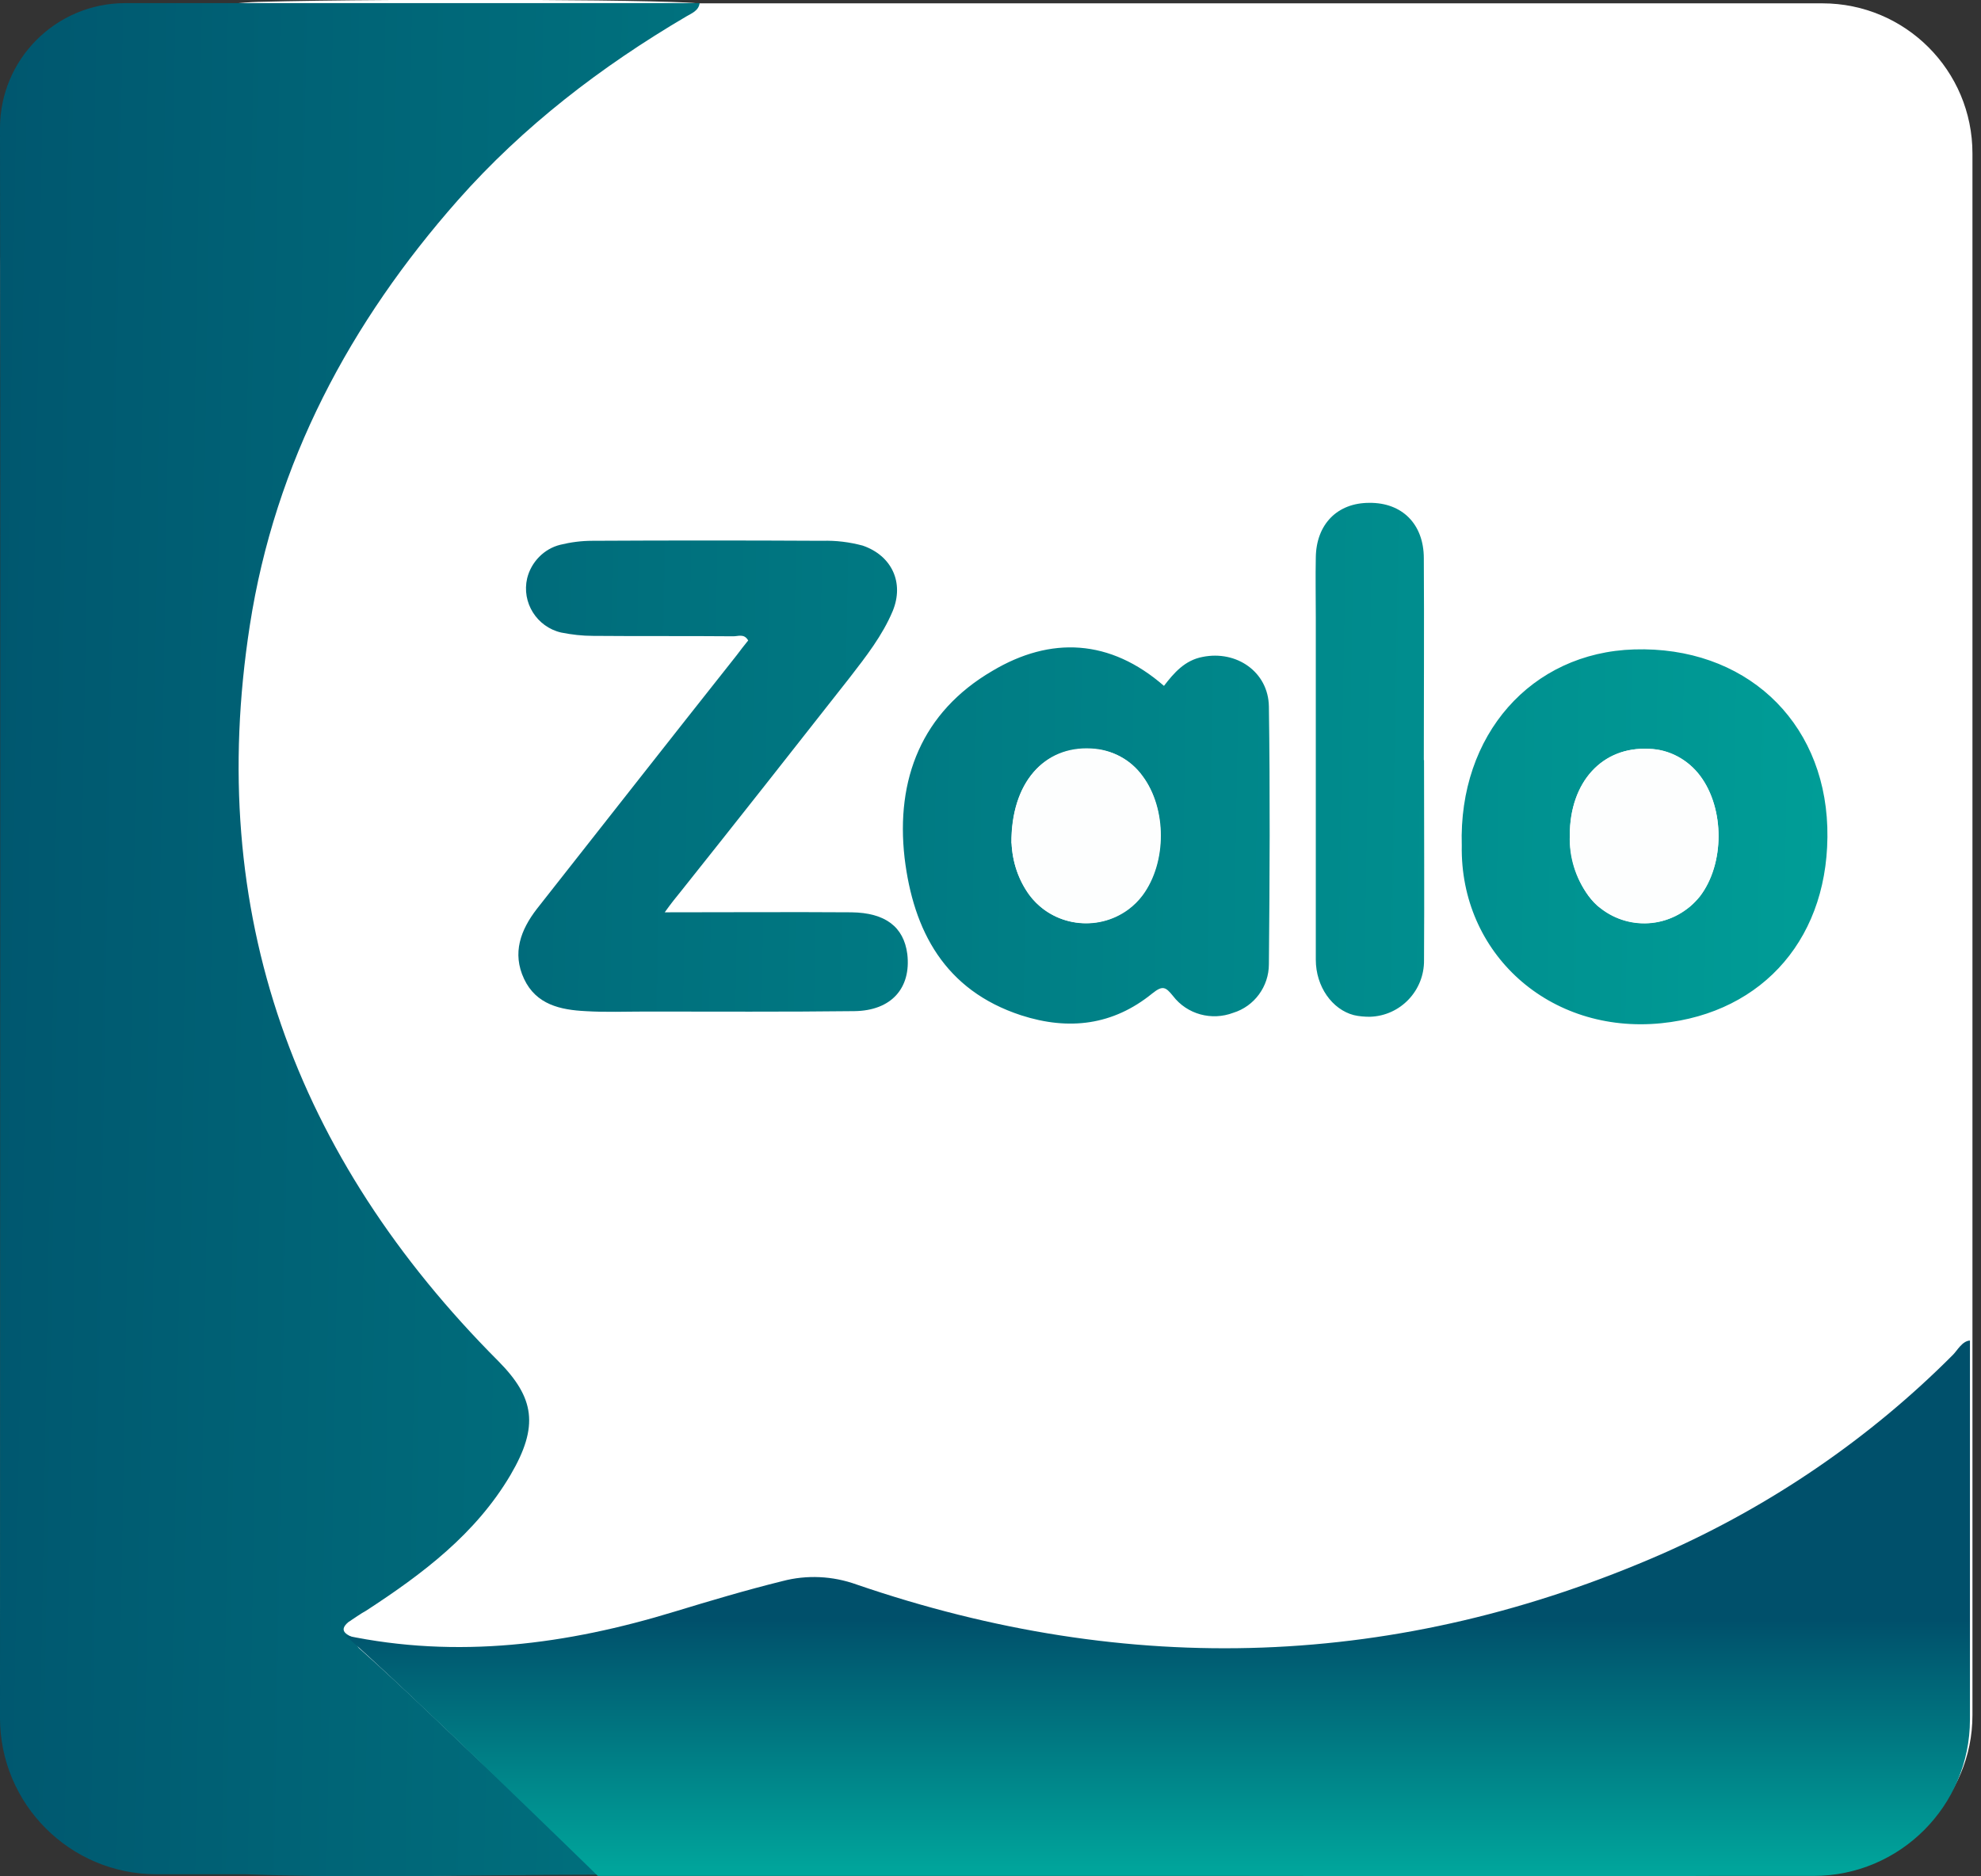
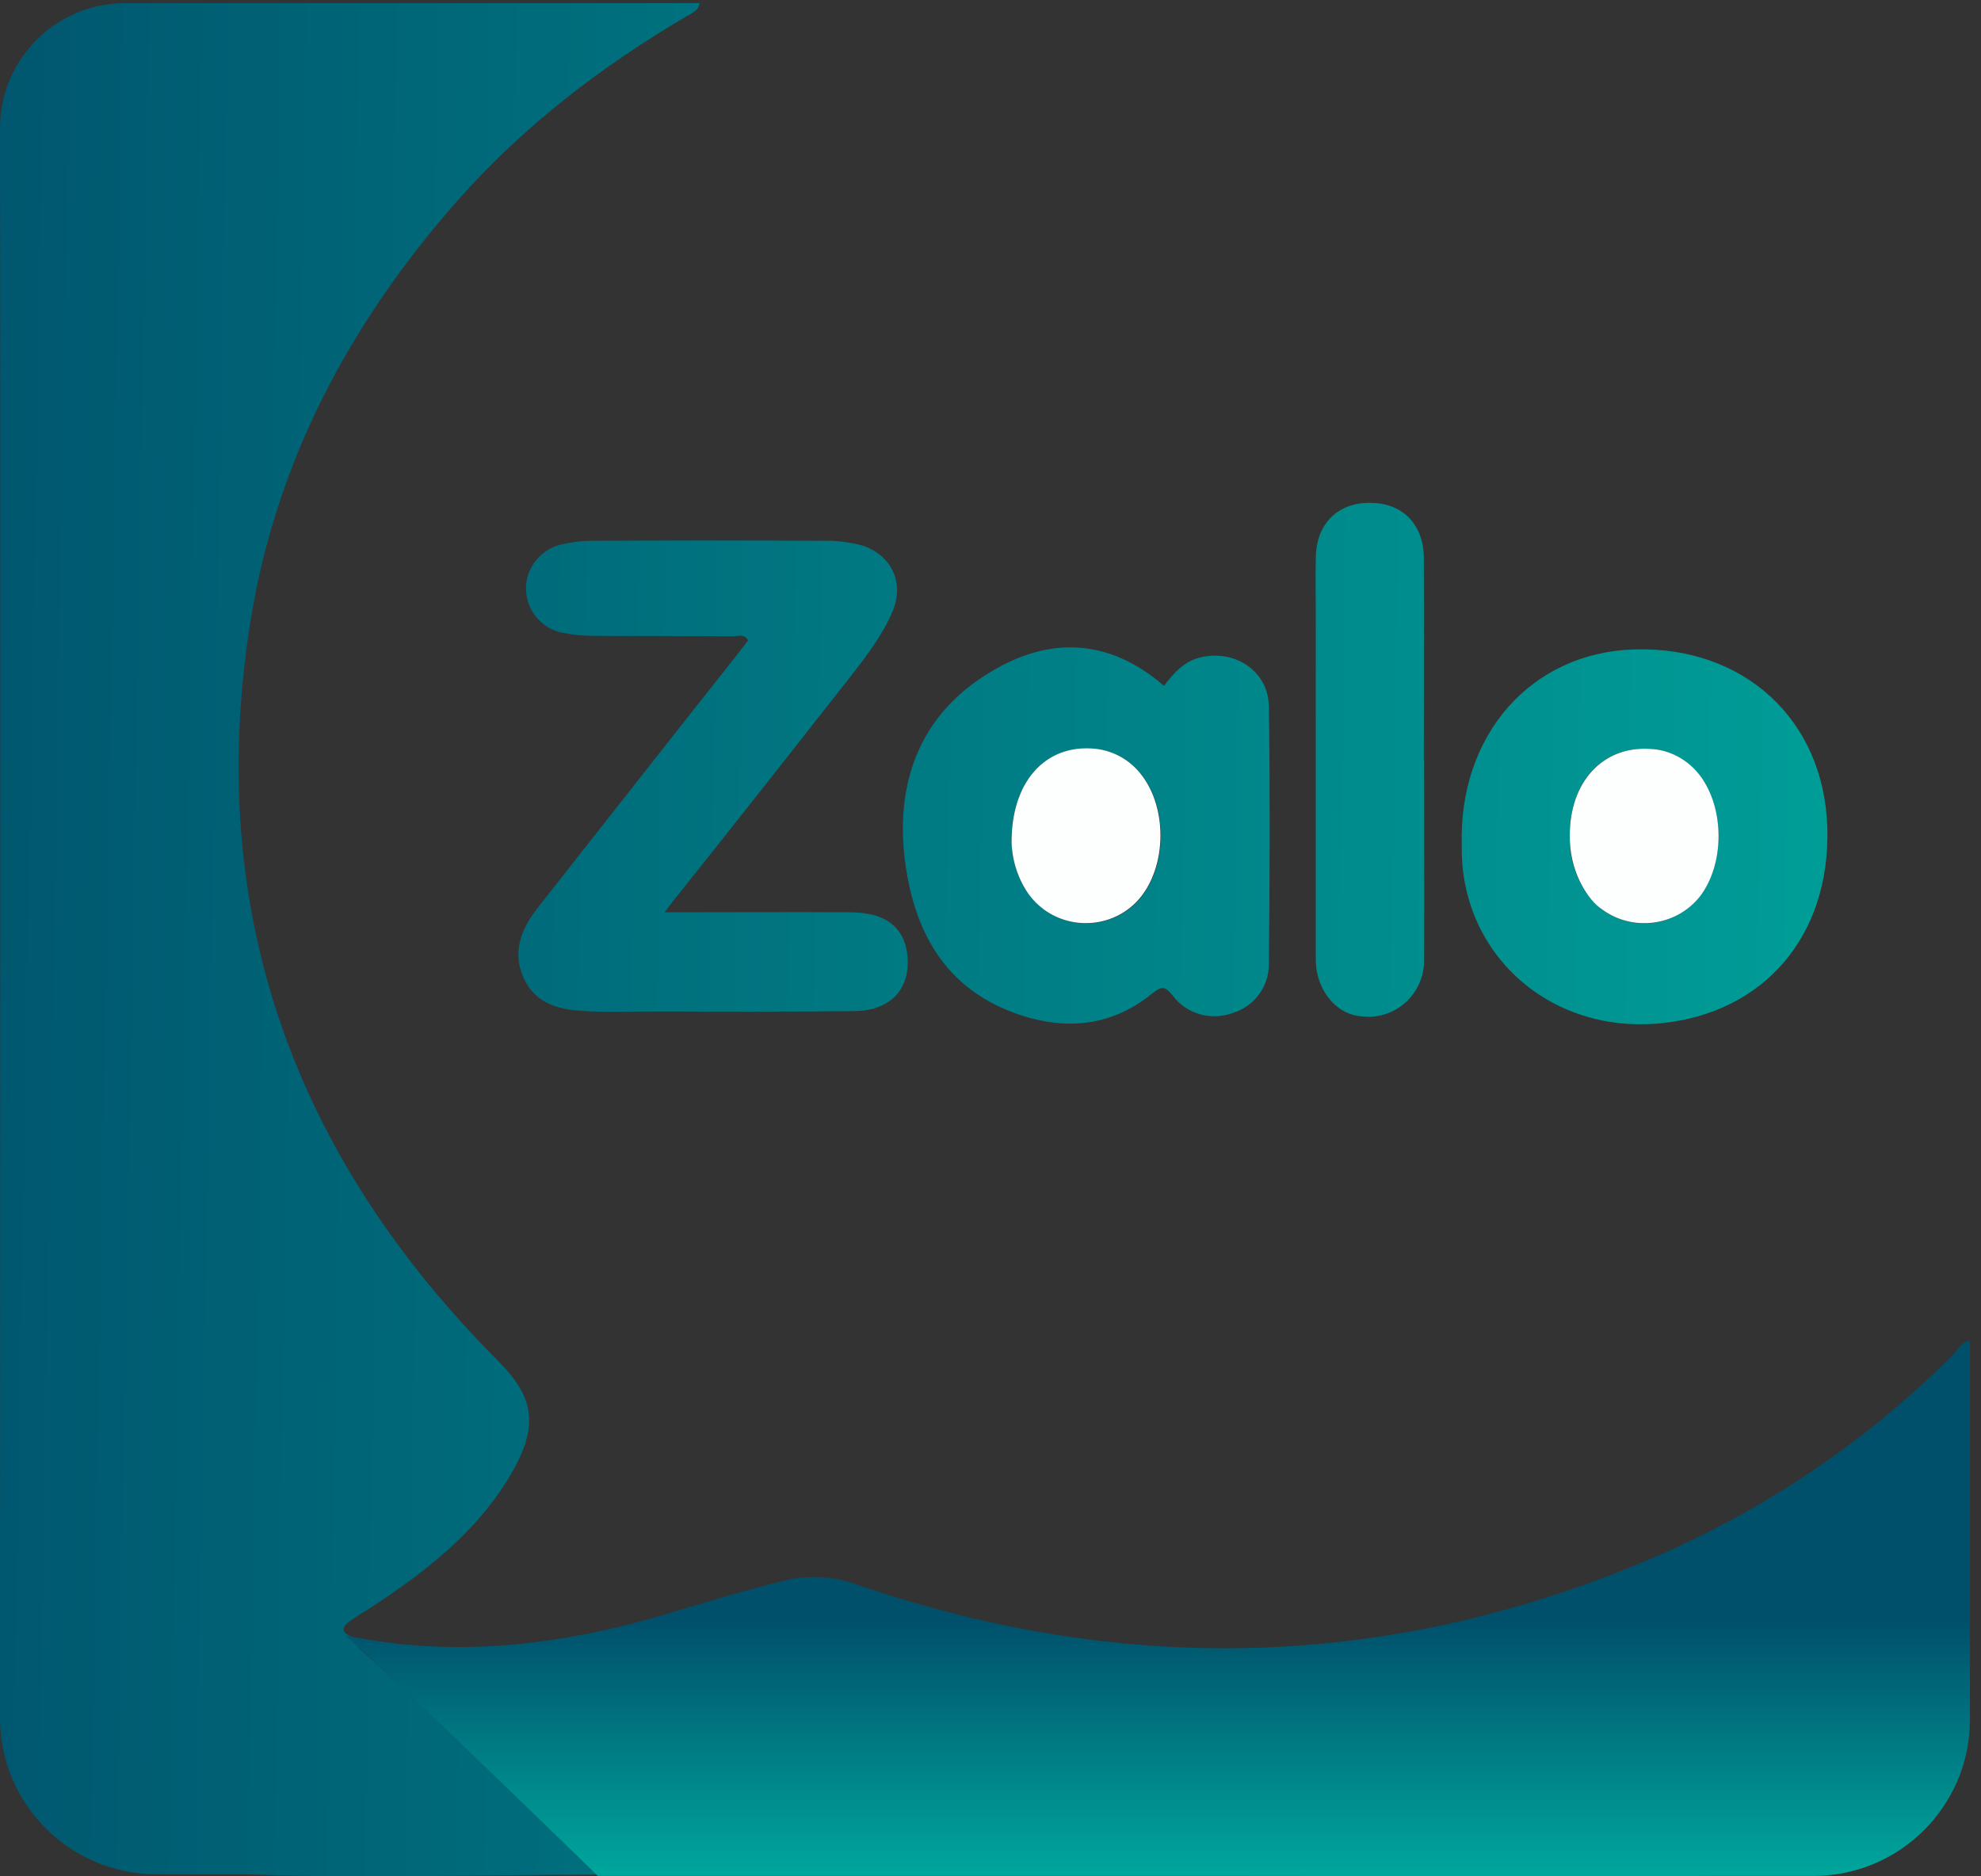
<svg xmlns="http://www.w3.org/2000/svg" width="95" height="90" viewBox="0 0 95 90" fill="none">
  <rect x="0" y="0" width="95" height="90" fill="#333333" stroke="none" />
-   <path d="M7.3 0.16H87.39C91.37 0.16 94.59 3.38 94.59 7.36V82.27C94.59 86.25 91.37 89.47 87.39 89.47H7.3C3.32 89.47 0.1 86.25 0.1 82.27V7.36C0.1 3.38 3.32 0.16 7.3 0.16Z" fill="white" />
-   <path d="M16.93 78.51C16.56 78.35 16.29 78.16 16.73 77.79C17 77.59 17.29 77.4 17.58 77.21C20.28 75.46 22.82 73.54 24.49 70.71C25.89 68.36 25.66 66.98 23.91 65.25C14.13 55.47 9.84 43.78 11.99 29.96C13.2 22.16 16.77 15.42 21.97 9.56C25.11 6.01 28.84 3.14 32.92 0.75C33.17 0.61 33.52 0.56 33.56 0.19C33.48 -0.01 19.31 -0.09 12.38 0.09C5.74 0.29 0.01 5.43 0.03 12.79C0.07 34.3 0.03 55.81 0.03 77.34C0.03 84.02 5.12 89.61 11.79 89.86C17.42 90.09 23.05 89.9 28.7 89.88C29.11 89.9 29.52 89.92 29.94 89.92H59.72C67.15 89.92 74.57 89.96 81.99 89.92C88.88 89.92 94.47 84.35 94.47 77.48V65.29C94.47 65 94.57 64.69 94.39 64.38C94.02 64.4 93.87 64.71 93.67 64.92C89.67 68.94 84.94 72.18 79.77 74.47C67.08 80.06 54.18 80.45 41.08 75.96C39.95 75.55 38.71 75.51 37.53 75.8C35.8 76.23 34.09 76.75 32.37 77.26C27.34 78.82 22.2 79.52 16.94 78.49L16.93 78.51ZM31.88 43.76C32.23 43.31 32.42 43.04 32.62 42.77C35.32 39.35 38.02 35.92 40.73 32.48C41.51 31.49 42.3 30.48 42.79 29.29C43.37 27.93 42.75 26.65 41.35 26.15C40.73 25.96 40.07 25.88 39.41 25.92C35.74 25.9 32.05 25.9 28.38 25.92C27.86 25.92 27.35 25.98 26.85 26.11C25.69 26.4 24.99 27.57 25.28 28.75C25.48 29.53 26.1 30.15 26.89 30.34C27.38 30.46 27.9 30.53 28.42 30.5C30.65 30.52 32.9 30.5 35.12 30.52C35.37 30.52 35.68 30.36 35.86 30.72C35.67 30.97 35.49 31.21 35.3 31.44C32.11 35.48 28.93 39.55 25.73 43.59C24.95 44.6 24.53 45.71 25.11 46.95C25.69 48.19 26.86 48.41 28.06 48.5C29.01 48.56 29.98 48.52 30.95 48.52C34.29 48.52 37.61 48.54 40.95 48.5C42.73 48.48 43.67 47.41 43.49 45.76C43.35 44.46 42.46 43.78 40.81 43.76C37.9 43.74 34.99 43.76 31.88 43.76ZM55.81 32.91C53.23 30.66 50.39 30.52 47.6 32.17C44.22 34.15 42.98 37.39 43.39 41.14C43.78 44.65 45.31 47.51 48.98 48.69C51.27 49.43 53.39 49.17 55.27 47.64C55.76 47.25 55.91 47.33 56.26 47.76C56.94 48.63 58.12 48.96 59.15 48.57C60.18 48.26 60.86 47.31 60.86 46.24C60.88 42.12 60.9 37.99 60.86 33.87C60.84 32.22 59.29 31.17 57.68 31.5C56.79 31.69 56.3 32.29 55.81 32.92V32.91ZM70.1 40.56C70.02 45.72 74.29 49.61 79.65 49.08C84.58 48.59 87.77 44.89 87.61 39.67C87.45 34.51 83.61 30.99 78.35 31.15C73.42 31.3 69.94 35.26 70.1 40.56ZM68.29 36.46C68.29 33.22 68.31 30 68.29 26.76C68.29 25.11 67.24 24.08 65.67 24.1C64.14 24.12 63.13 25.15 63.11 26.74C63.09 27.71 63.11 28.66 63.11 29.63V46.03C63.11 47.31 63.89 48.42 64.93 48.69C66.35 49.08 67.82 48.24 68.19 46.81C68.25 46.56 68.29 46.32 68.27 46.05C68.31 42.85 68.29 39.66 68.29 36.46Z" fill="#FDFEFE" />
  <path d="M28.67 89.92C23.04 89.92 17.39 90.11 11.76 89.9H7.5C3.36 89.9 0 86.54 0 82.4C0 60.88 0.03 25.2 0 6.15C0 2.84 2.68 0.16 5.99 0.15H33.55C33.51 0.52 33.14 0.65 32.91 0.79C28.83 3.19 25.1 6.05 21.96 9.6C16.79 15.46 13.19 22.18 11.98 30C9.84 43.8 14.15 55.51 23.9 65.29C25.63 67.04 25.86 68.4 24.48 70.75C22.81 73.58 20.27 75.49 17.57 77.25C17.28 77.41 16.99 77.62 16.7 77.81C16.27 78.18 16.54 78.37 16.9 78.53C16.98 78.72 17.09 78.88 17.21 79.05C19.58 81.15 21.83 83.4 24.16 85.55C25.25 86.56 26.34 87.61 27.4 88.66C27.83 89.05 28.56 89.18 28.66 89.92H28.67Z" fill="url(#paint0_linear_45_11)" />
  <path d="M28.67 89.98C28.67 89.98 19.17 80.71 16.55 78.44C21.94 79.58 27.19 78.88 32.36 77.3C34.07 76.78 35.78 76.27 37.52 75.84C38.69 75.53 39.93 75.59 41.07 76C54.15 80.49 67.06 80.08 79.76 74.51C84.93 72.22 89.66 69 93.66 64.98C93.86 64.78 94.1 64.32 94.47 64.3V82.48C94.47 86.62 91.11 89.98 86.97 89.98H81.99C74.56 90.02 67.14 89.98 59.72 89.98H28.68H28.67Z" fill="url(#paint1_linear_45_11)" />
  <path d="M31.88 43.76C34.99 43.76 37.92 43.74 40.83 43.76C42.46 43.78 43.34 44.46 43.51 45.76C43.7 47.39 42.75 48.48 40.97 48.5C37.63 48.54 34.31 48.52 30.97 48.52C30 48.52 29.05 48.56 28.08 48.5C26.88 48.44 25.71 48.19 25.13 46.95C24.55 45.71 24.97 44.6 25.75 43.59C28.93 39.55 32.12 35.48 35.32 31.44C35.51 31.19 35.69 30.95 35.88 30.72C35.68 30.37 35.39 30.53 35.14 30.52C32.91 30.5 30.66 30.52 28.44 30.5C27.92 30.5 27.41 30.44 26.91 30.34C25.74 30.07 25.01 28.9 25.28 27.74C25.47 26.96 26.09 26.32 26.87 26.13C27.36 26.01 27.88 25.94 28.4 25.94C32.07 25.92 35.76 25.92 39.43 25.94C40.09 25.92 40.73 26 41.37 26.17C42.77 26.65 43.37 27.95 42.81 29.31C42.32 30.48 41.53 31.49 40.75 32.5C38.05 35.94 35.35 39.37 32.64 42.77C32.41 43.05 32.2 43.31 31.87 43.77L31.88 43.76Z" fill="url(#paint2_linear_45_11)" />
  <path d="M55.81 32.91C56.3 32.27 56.82 31.67 57.67 31.51C59.3 31.18 60.82 32.23 60.85 33.88C60.91 38 60.89 42.13 60.85 46.25C60.85 47.32 60.15 48.27 59.14 48.58C58.11 48.97 56.93 48.66 56.25 47.77C55.9 47.34 55.76 47.25 55.26 47.65C53.38 49.18 51.26 49.44 48.97 48.7C45.3 47.5 43.8 44.64 43.38 41.15C42.95 37.38 44.2 34.16 47.59 32.18C50.39 30.51 53.24 30.65 55.82 32.9L55.81 32.91ZM48.51 40.44C48.55 41.35 48.84 42.22 49.38 42.94C50.49 44.43 52.62 44.73 54.12 43.62C54.37 43.43 54.6 43.21 54.8 42.94C55.96 41.37 55.96 38.79 54.8 37.23C54.22 36.42 53.31 35.95 52.34 35.93C50.07 35.79 48.48 37.54 48.5 40.45L48.51 40.44ZM70.1 40.56C69.94 35.26 73.42 31.3 78.37 31.15C83.63 30.99 87.46 34.51 87.63 39.67C87.79 44.89 84.6 48.58 79.67 49.08C74.29 49.62 70.01 45.72 70.1 40.56ZM75.28 40.07C75.24 41.1 75.55 42.11 76.17 42.96C77.3 44.45 79.43 44.74 80.91 43.58C81.14 43.42 81.32 43.21 81.51 43C82.71 41.43 82.71 38.79 81.53 37.22C80.95 36.44 80.04 35.94 79.07 35.92C76.85 35.8 75.28 37.49 75.28 40.07ZM68.29 36.46C68.29 39.65 68.31 42.85 68.29 46.05C68.31 47.51 67.16 48.73 65.69 48.77C65.44 48.77 65.17 48.75 64.92 48.69C63.89 48.42 63.1 47.33 63.1 46.03V29.63C63.1 28.66 63.08 27.71 63.1 26.74C63.12 25.15 64.13 24.12 65.66 24.12C67.23 24.1 68.28 25.13 68.28 26.78C68.3 30 68.28 33.24 68.28 36.46H68.29Z" fill="url(#paint3_linear_45_11)" />
  <path d="M48.51 40.44C48.49 37.53 50.08 35.78 52.32 35.9C53.29 35.94 54.2 36.42 54.78 37.22C55.94 38.77 55.94 41.37 54.78 42.93C53.67 44.42 51.54 44.72 50.04 43.61C49.79 43.42 49.56 43.2 49.36 42.93C48.84 42.21 48.55 41.34 48.51 40.43V40.44ZM75.28 40.07C75.28 37.51 76.85 35.8 79.08 35.92C80.05 35.94 80.96 36.44 81.54 37.22C82.71 38.79 82.71 41.45 81.52 43C80.36 44.46 78.22 44.71 76.75 43.56C76.52 43.4 76.34 43.19 76.17 42.96C75.56 42.11 75.27 41.1 75.28 40.07Z" fill="#FDFEFE" />
  <defs>
    <linearGradient id="paint0_linear_45_11" x1="-9.36" y1="44.49" x2="98.91" y2="46.4" gradientUnits="userSpaceOnUse">
      <stop stop-color="#00506B" />
      <stop offset="1" stop-color="#00A69C" />
    </linearGradient>
    <linearGradient id="paint1_linear_45_11" x1="55.5" y1="77.7" x2="55.5" y2="89.89" gradientUnits="userSpaceOnUse">
      <stop stop-color="#00506B" />
      <stop offset="1" stop-color="#00A69C" />
    </linearGradient>
    <linearGradient id="paint2_linear_45_11" x1="-9.09" y1="36.46" x2="98.84" y2="38.37" gradientUnits="userSpaceOnUse">
      <stop stop-color="#00506B" />
      <stop offset="1" stop-color="#00A69C" />
    </linearGradient>
    <linearGradient id="paint3_linear_45_11" x1="-9.07" y1="35.42" x2="98.86" y2="37.32" gradientUnits="userSpaceOnUse">
      <stop stop-color="#00506B" />
      <stop offset="1" stop-color="#00A69C" />
    </linearGradient>
  </defs>
</svg>